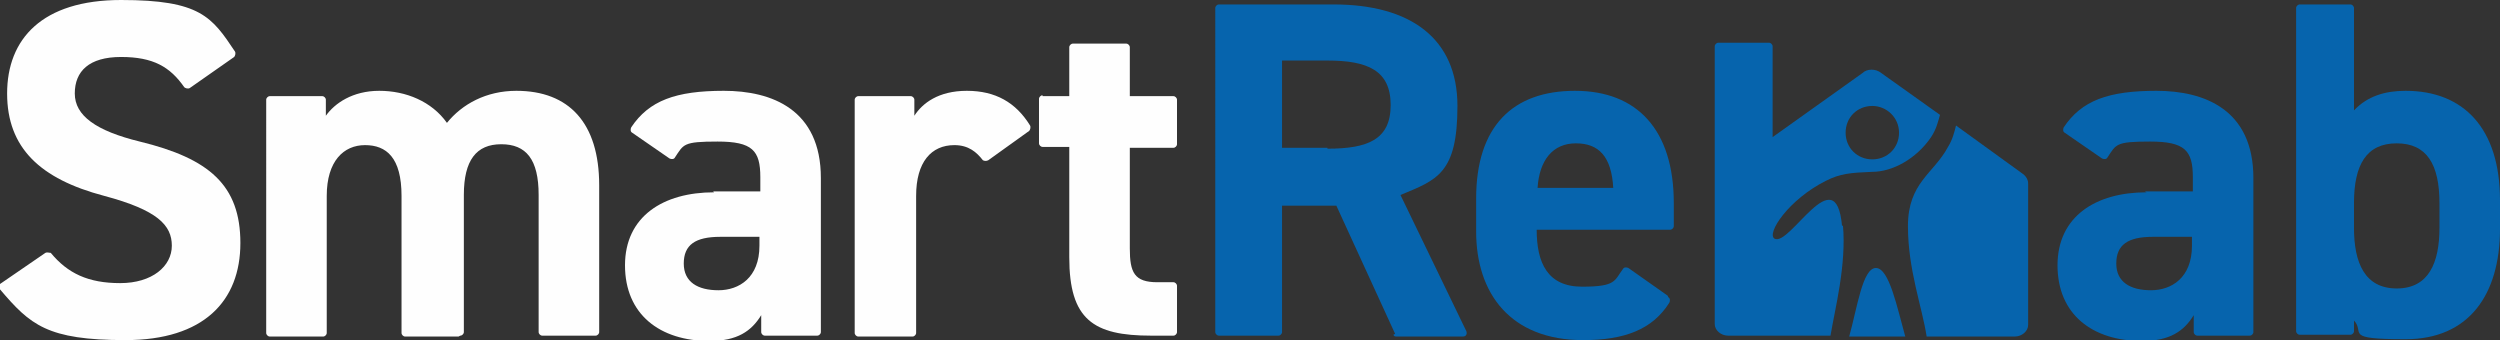
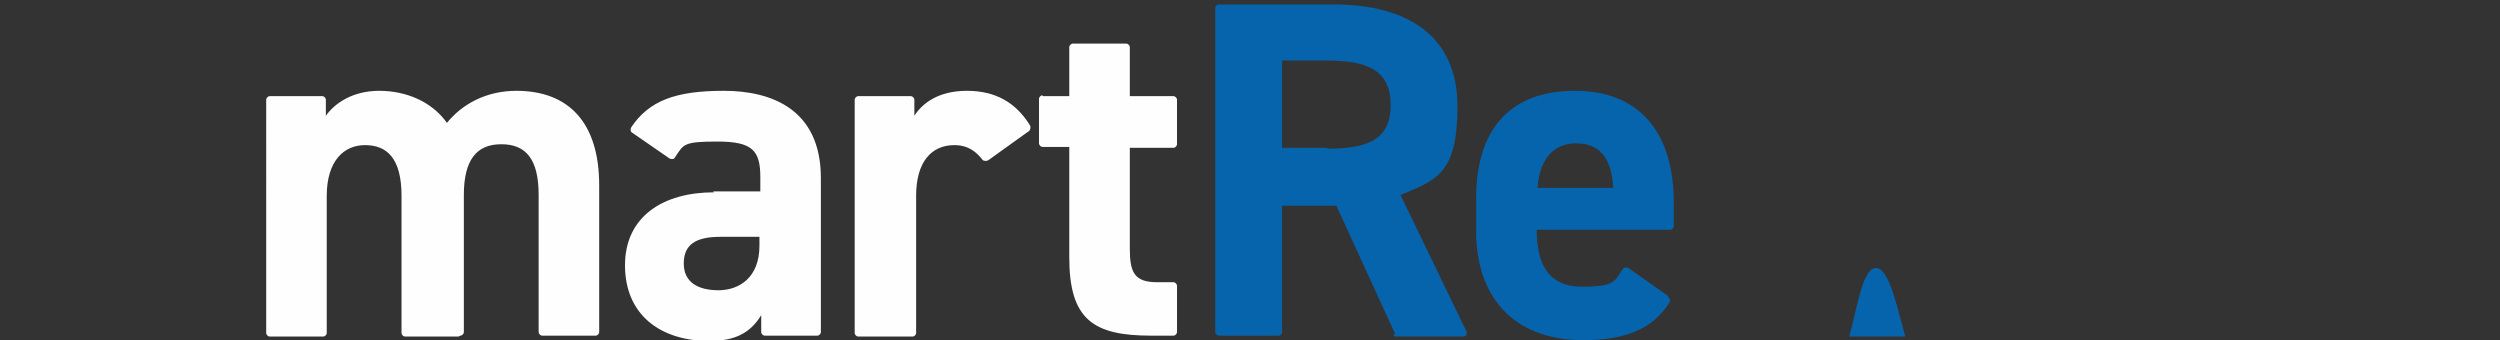
<svg xmlns="http://www.w3.org/2000/svg" viewBox="0 0 280.8 38.2" aria-labelledby="title desc">
  <rect x="0" y="0" width="280.8" height="38.2" fill="#333333" stroke="none" />
  <title id="title">Logo for The Smart Rehab</title>
  <desc id="desc">Logo with lettering that reads Smart Rehab and a stylized house/happy person icon.</desc>
  <defs>
    <style>
      .st0 {
        fill: #0664ad;
      }

      .st1 {
        fill: #fefefe;
      }
    </style>
  </defs>
-   <path class="st1" d="M21.3,9.9c-.2.1-.5,0-.6-.1-1.6-2.3-3.5-3.4-7.1-3.4s-5.2,1.6-5.2,4.1,2.4,4.2,7.3,5.4c7.8,1.9,11.3,4.9,11.3,11.4s-4.1,10.9-12.9,10.9S3.4,36.5,0,32.5c-.2-.2-.1-.5,0-.6l5.1-3.5c.2-.1.4,0,.6,0,1.9,2.3,4.2,3.4,7.8,3.4s5.8-1.9,5.8-4.2-1.6-4-7.6-5.6C4.5,20.1.8,16.6.8,10.5S4.7,0,13.6,0s10.2,1.9,12.8,5.8c.1.2,0,.5-.1.6l-5,3.5h0Z" />
  <path class="st1" d="M51.5,37.8h-6c-.2,0-.4-.2-.4-.4v-15.4c0-4.3-1.7-5.7-4.1-5.7s-4.3,1.8-4.3,5.7v15.4c0,.2-.2.4-.4.4h-6c-.2,0-.4-.2-.4-.4V11.2c0-.2.2-.4.4-.4h5.9c.2,0,.4.2.4.4v1.8c1-1.4,3-2.8,6-2.8s5.9,1.2,7.6,3.6c1.7-2.1,4.4-3.6,7.8-3.6,5.9,0,9.3,3.6,9.3,10.6v16.5c0,.2-.2.4-.4.4h-6c-.2,0-.4-.2-.4-.4v-15.4c0-4-1.4-5.7-4.2-5.7s-4.2,1.8-4.2,5.7v15.4c0,.2-.2.4-.4.4h0Z" />
  <path class="st1" d="M80.1,21.5h5.3v-1.6c0-3-.9-4-4.8-4s-3.8.3-4.8,1.8c-.1.2-.4.2-.6.1l-4.2-2.9c-.2-.1-.2-.4-.1-.6,2-3,5-4.1,10.4-4.1s10.9,2.1,10.9,9.8v17.3c0,.2-.2.4-.4.4h-5.9c-.2,0-.4-.2-.4-.4v-1.9c-1.1,1.8-2.7,2.9-5.8,2.9-5.6,0-9.5-3-9.5-8.5s4.3-8.2,10-8.2h0ZM85.4,26.6h-4.5c-2.8,0-4.1.9-4.1,3s1.6,3,3.9,3,4.6-1.4,4.6-5v-1h0Z" />
  <path class="st1" d="M111,18c-.2.1-.4.1-.6,0-.7-.9-1.6-1.7-3.2-1.7-2.6,0-4.3,1.9-4.3,5.7v15.4c0,.2-.2.4-.4.4h-6.1c-.2,0-.4-.2-.4-.4V11.2c0-.2.2-.4.4-.4h5.9c.2,0,.4.2.4.4v1.8c.9-1.4,2.7-2.8,5.9-2.8s5.5,1.3,7.1,3.9c.1.2,0,.5-.1.6l-4.6,3.3h0Z" />
  <path class="st1" d="M117.1,10.8h3v-5.5c0-.2.2-.4.4-.4h6c.2,0,.4.2.4.4v5.5h4.9c.2,0,.4.2.4.4v5c0,.2-.2.4-.4.4h-4.9v11.3c0,2.7.5,3.8,3.1,3.8h1.8c.2,0,.4.2.4.4v5.2c0,.2-.2.4-.4.4h-2.5c-6.5,0-9.2-1.8-9.2-8.8v-12.4h-3c-.2,0-.4-.2-.4-.4v-5c0-.2.2-.4.4-.4h0Z" />
  <path class="st0" d="M156.7,37.5l-6.6-14.4h-6.1v14.2c0,.2-.2.4-.4.4h-6.7c-.2,0-.4-.2-.4-.4V.9c0-.2.2-.4.4-.4h12.9c8.6,0,13.9,3.8,13.9,11.4s-2.3,8.3-6.4,10l7.4,15.3c.1.3,0,.6-.4.6h-7.4c-.2,0-.3,0-.4-.2h0ZM149.1,16.7c4.5,0,7.1-1,7.1-4.9s-2.6-5-7.1-5h-5.1v9.8h5.1Z" />
  <path class="st0" d="M187.4,33.4c.2.1.2.4.1.6-1.9,3-5,4.2-9.7,4.2-8.1,0-12-5.2-12-12.2v-3.7c0-8.1,4.1-12.1,11.1-12.1s11.1,4.4,11.1,12.6v2.6c0,.2-.2.4-.4.4h-15c0,3.7,1.2,6.4,5.1,6.4s3.6-.7,4.6-2c.1-.2.4-.2.6-.1l4.4,3.1h0ZM172.7,21.1h8.5c-.2-3.5-1.6-5-4.2-5s-4.1,1.9-4.3,5h0Z" />
-   <path class="st0" d="M240.9,21.5h5.4v-1.6c0-3-.9-4-4.8-4s-3.8.3-4.8,1.8c-.1.2-.4.2-.6.1l-4.2-2.9c-.2-.1-.2-.4-.1-.6,2-3,5-4.1,10.4-4.1s10.9,2.1,10.9,9.8v17.3c0,.2-.2.4-.4.4h-5.9c-.2,0-.4-.2-.4-.4v-1.9c-1.1,1.8-2.7,2.9-5.8,2.9-5.6,0-9.5-3-9.5-8.5s4.3-8.2,10-8.2h0ZM246.3,26.6h-4.5c-2.8,0-4.1.9-4.1,3s1.6,3,3.9,3,4.6-1.4,4.6-5v-1h0Z" />
-   <path class="st0" d="M264.4,12.4c1.5-1.6,3.5-2.2,5.8-2.2,6.5,0,10.6,4.2,10.6,12.3v3.2c0,7.4-3.5,12.4-10.6,12.4s-4.5-.7-5.8-2.1v1.2c0,.2-.2.4-.4.4h-5.7c-.2,0-.4-.2-.4-.4V.9c0-.2.2-.4.4-.4h5.7c.2,0,.4.2.4.4v11.5ZM274,25.6v-2.8c0-4.3-1.4-6.7-4.8-6.7s-4.8,2.4-4.8,6.7v2.8c0,3.9,1.2,6.8,4.8,6.8s4.8-2.9,4.8-6.8Z" />
  <g>
-     <path class="st0" d="M227.3,19.6l-7.6-5.5c-.2.8-.4,1.6-.9,2.4-1.6,3-4.5,4-4.5,8.9s1.6,9.1,2.1,12.4h9.9c.8,0,1.5-.6,1.5-1.3v-15.9c0-.4-.2-.7-.4-.9h0Z" />
    <path class="st0" d="M207.7,37.8h6.3c-.9-3.2-1.8-7.7-3.3-7.7s-2.1,4.5-3,7.7Z" />
-     <path class="st0" d="M206.9,25.4c-.7-7.8-5.9,2.4-7.6,1.4-.9-.6,1.6-4.4,5.8-6.5,1.6-.8,2.7-.9,5.2-1,2.2,0,4.9-1.4,6.6-3.9.6-.9.8-1.8,1-2.5l-6.6-4.7c-.6-.5-1.6-.5-2.1,0l-10.1,7.2V5.2c0-.2-.2-.4-.4-.4h-5.7c-.2,0-.4.2-.4.4v31.2c0,.7.7,1.3,1.5,1.3h11.5c.5-3,1.8-7.9,1.4-12.4h0ZM210.3,11.9c1.6,0,3,1.3,3,3s-1.3,3-3,3-3-1.3-3-3,1.3-3,3-3Z" />
  </g>
</svg>